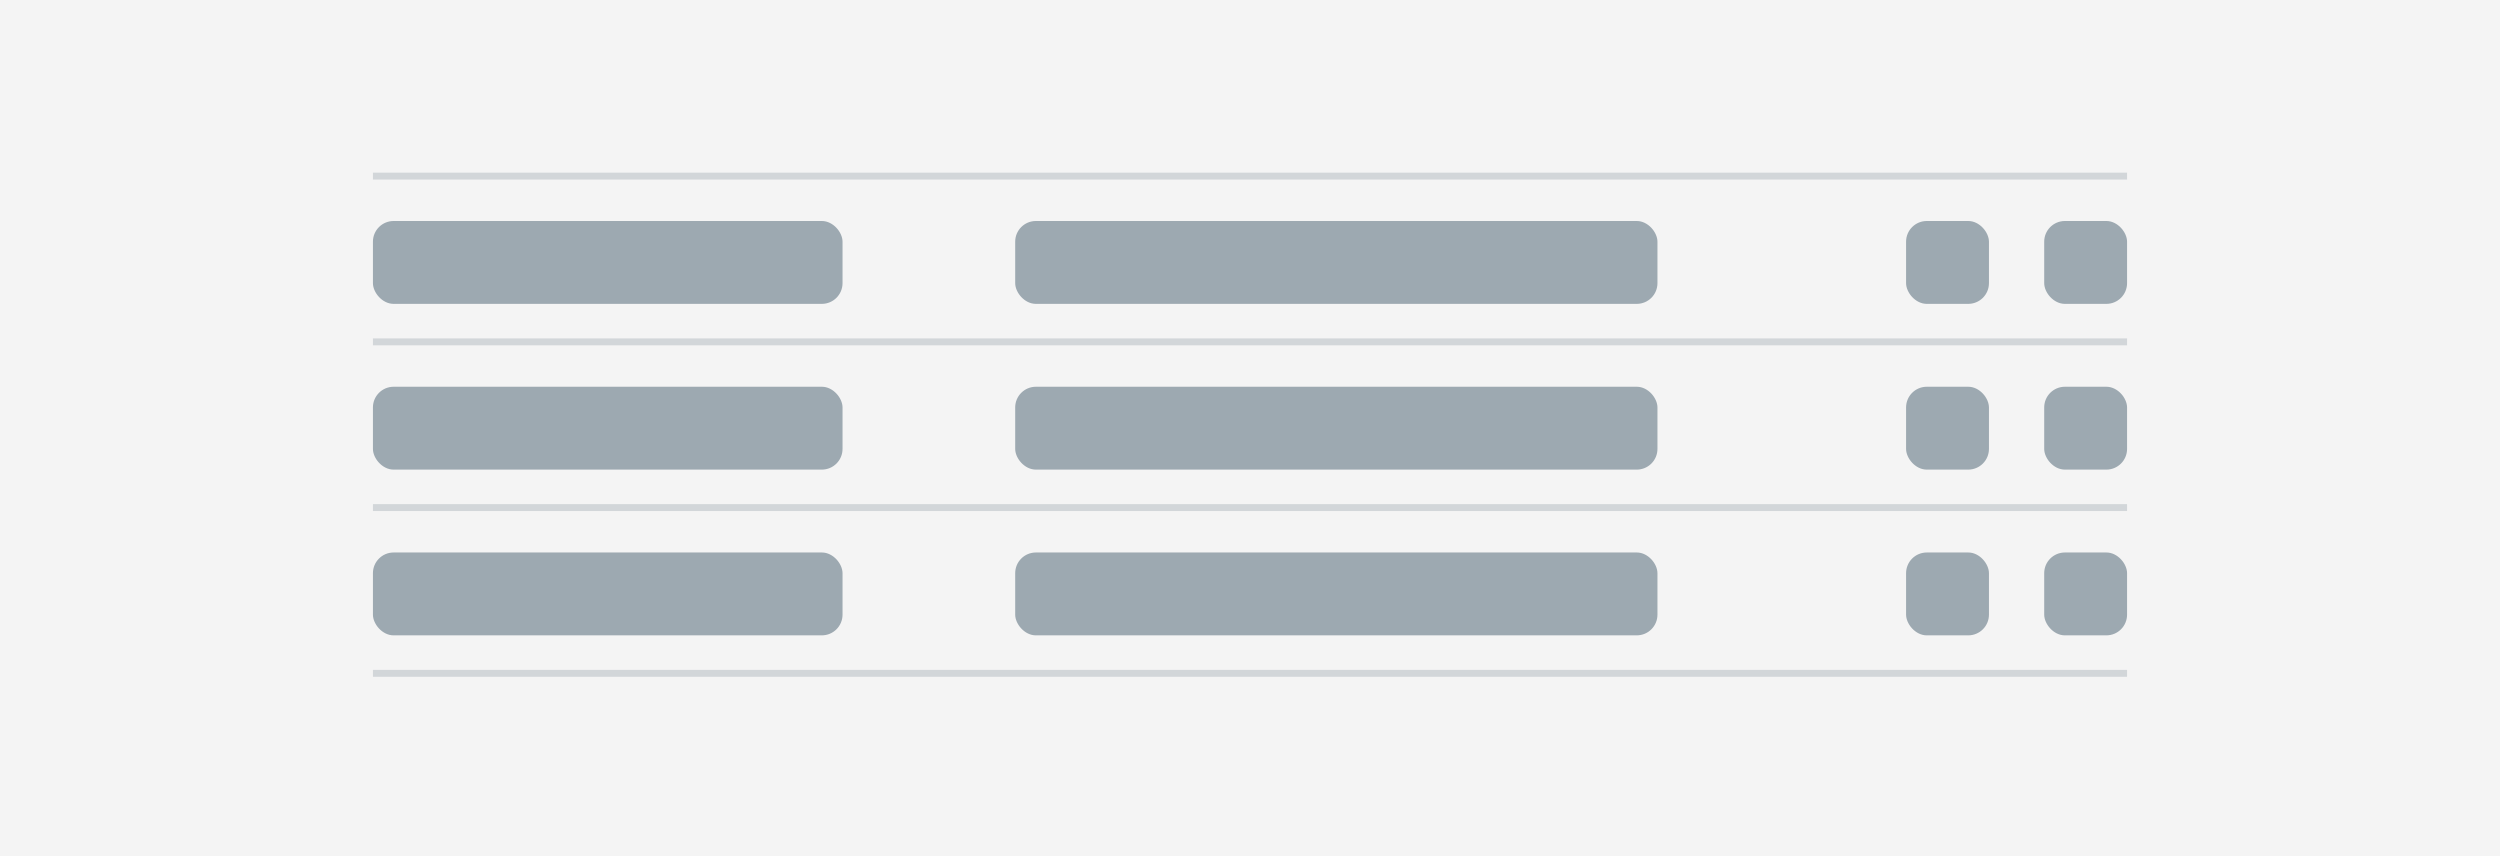
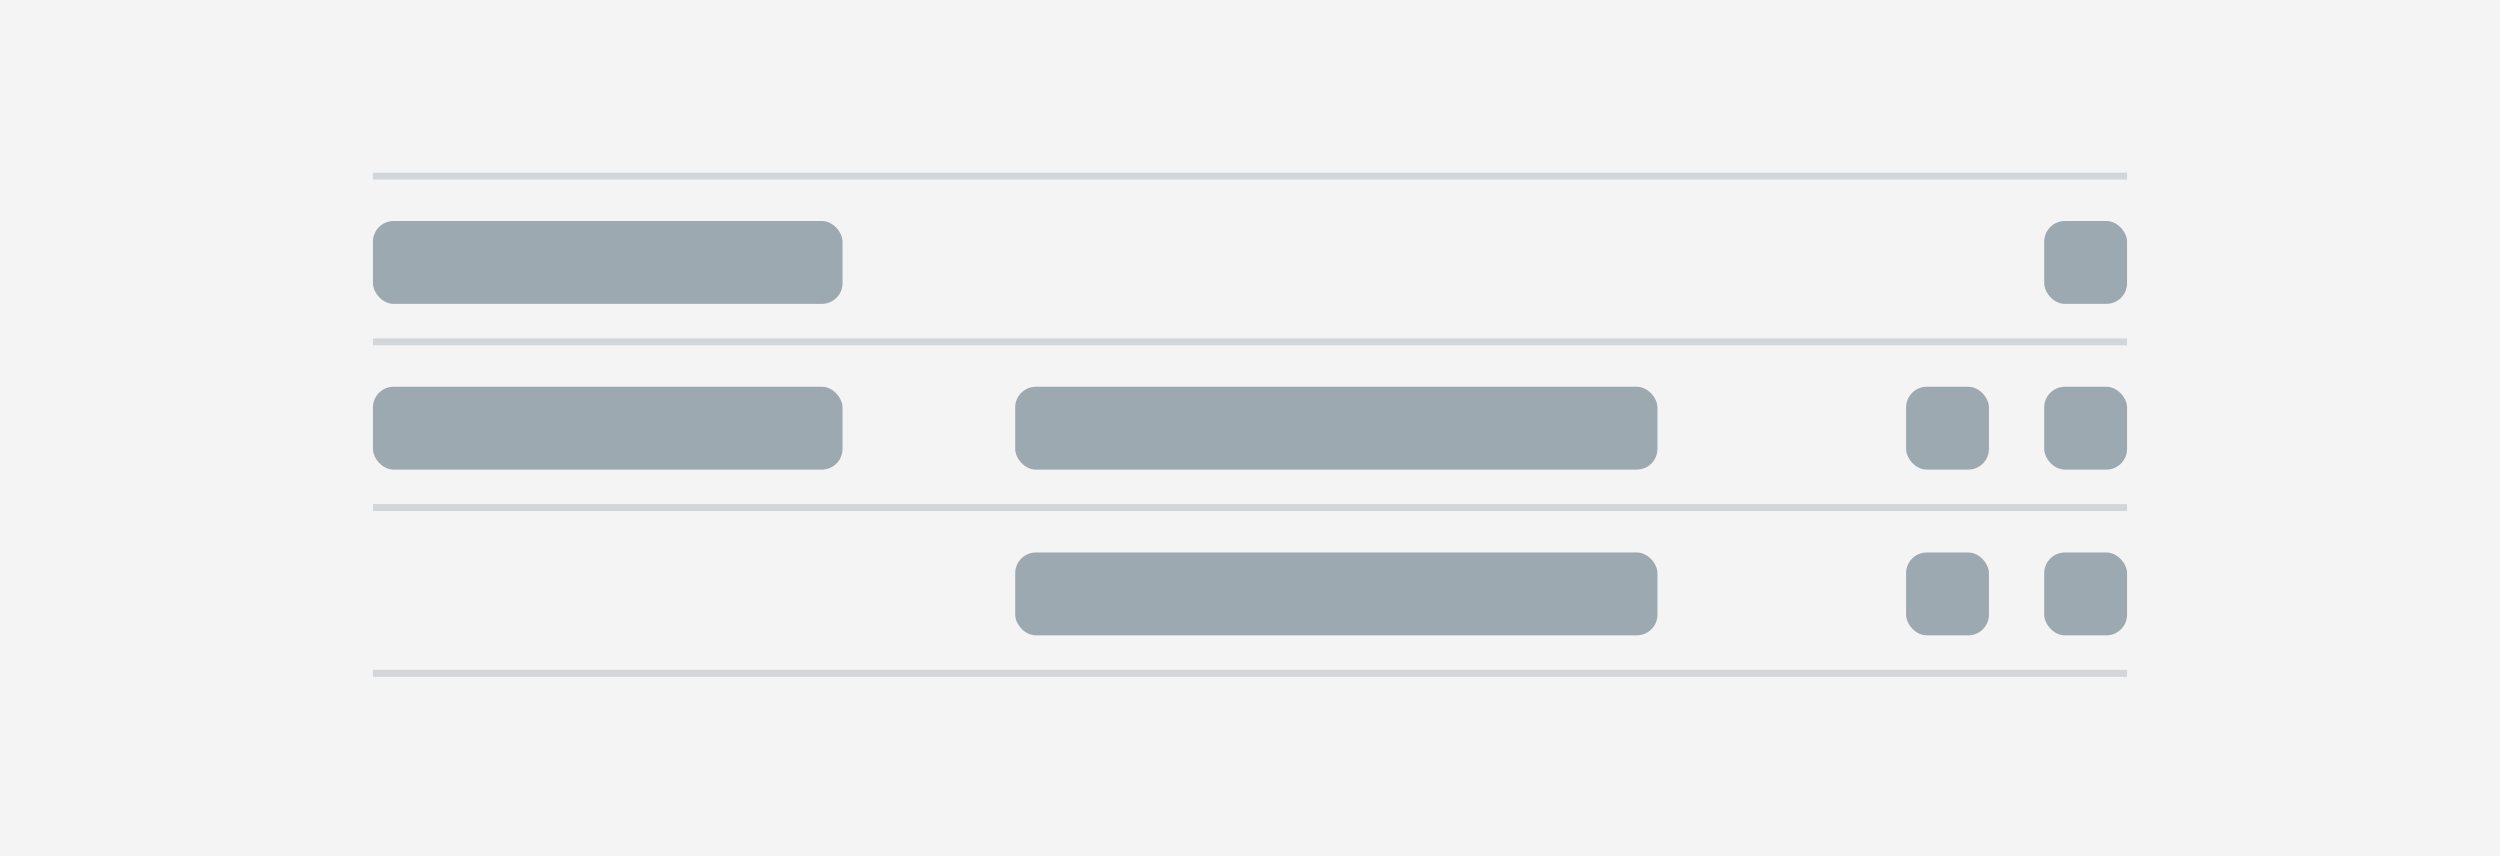
<svg xmlns="http://www.w3.org/2000/svg" width="362" height="124" viewBox="0 0 362 124" fill="none">
  <rect width="362" height="124" fill="#19191C" fill-opacity="0.05" />
  <rect x="54" y="32" width="68" height="12" rx="3" fill="#9DA9B1" />
-   <rect x="147" y="32" width="93" height="12" rx="3" fill="#9DA9B1" />
  <rect x="296" y="32" width="12" height="12" rx="3" fill="#9DA9B1" />
-   <rect x="276" y="32" width="12" height="12" rx="3" fill="#9DA9B1" />
  <line x1="54" y1="25.5" x2="308" y2="25.5" stroke="#D2D6D9" />
  <rect x="54" y="56" width="68" height="12" rx="3" fill="#9DA9B1" />
  <rect x="147" y="56" width="93" height="12" rx="3" fill="#9DA9B1" />
  <rect x="296" y="56" width="12" height="12" rx="3" fill="#9DA9B1" />
  <rect x="276" y="56" width="12" height="12" rx="3" fill="#9DA9B1" />
  <line x1="54" y1="49.5" x2="308" y2="49.5" stroke="#D2D6D9" />
-   <rect x="54" y="80" width="68" height="12" rx="3" fill="#9DA9B1" />
  <rect x="147" y="80" width="93" height="12" rx="3" fill="#9DA9B1" />
  <rect x="296" y="80" width="12" height="12" rx="3" fill="#9DA9B1" />
  <rect x="276" y="80" width="12" height="12" rx="3" fill="#9DA9B1" />
  <line x1="54" y1="73.5" x2="308" y2="73.5" stroke="#D2D6D9" />
  <line x1="54" y1="97.5" x2="308" y2="97.5" stroke="#D2D6D9" />
</svg>